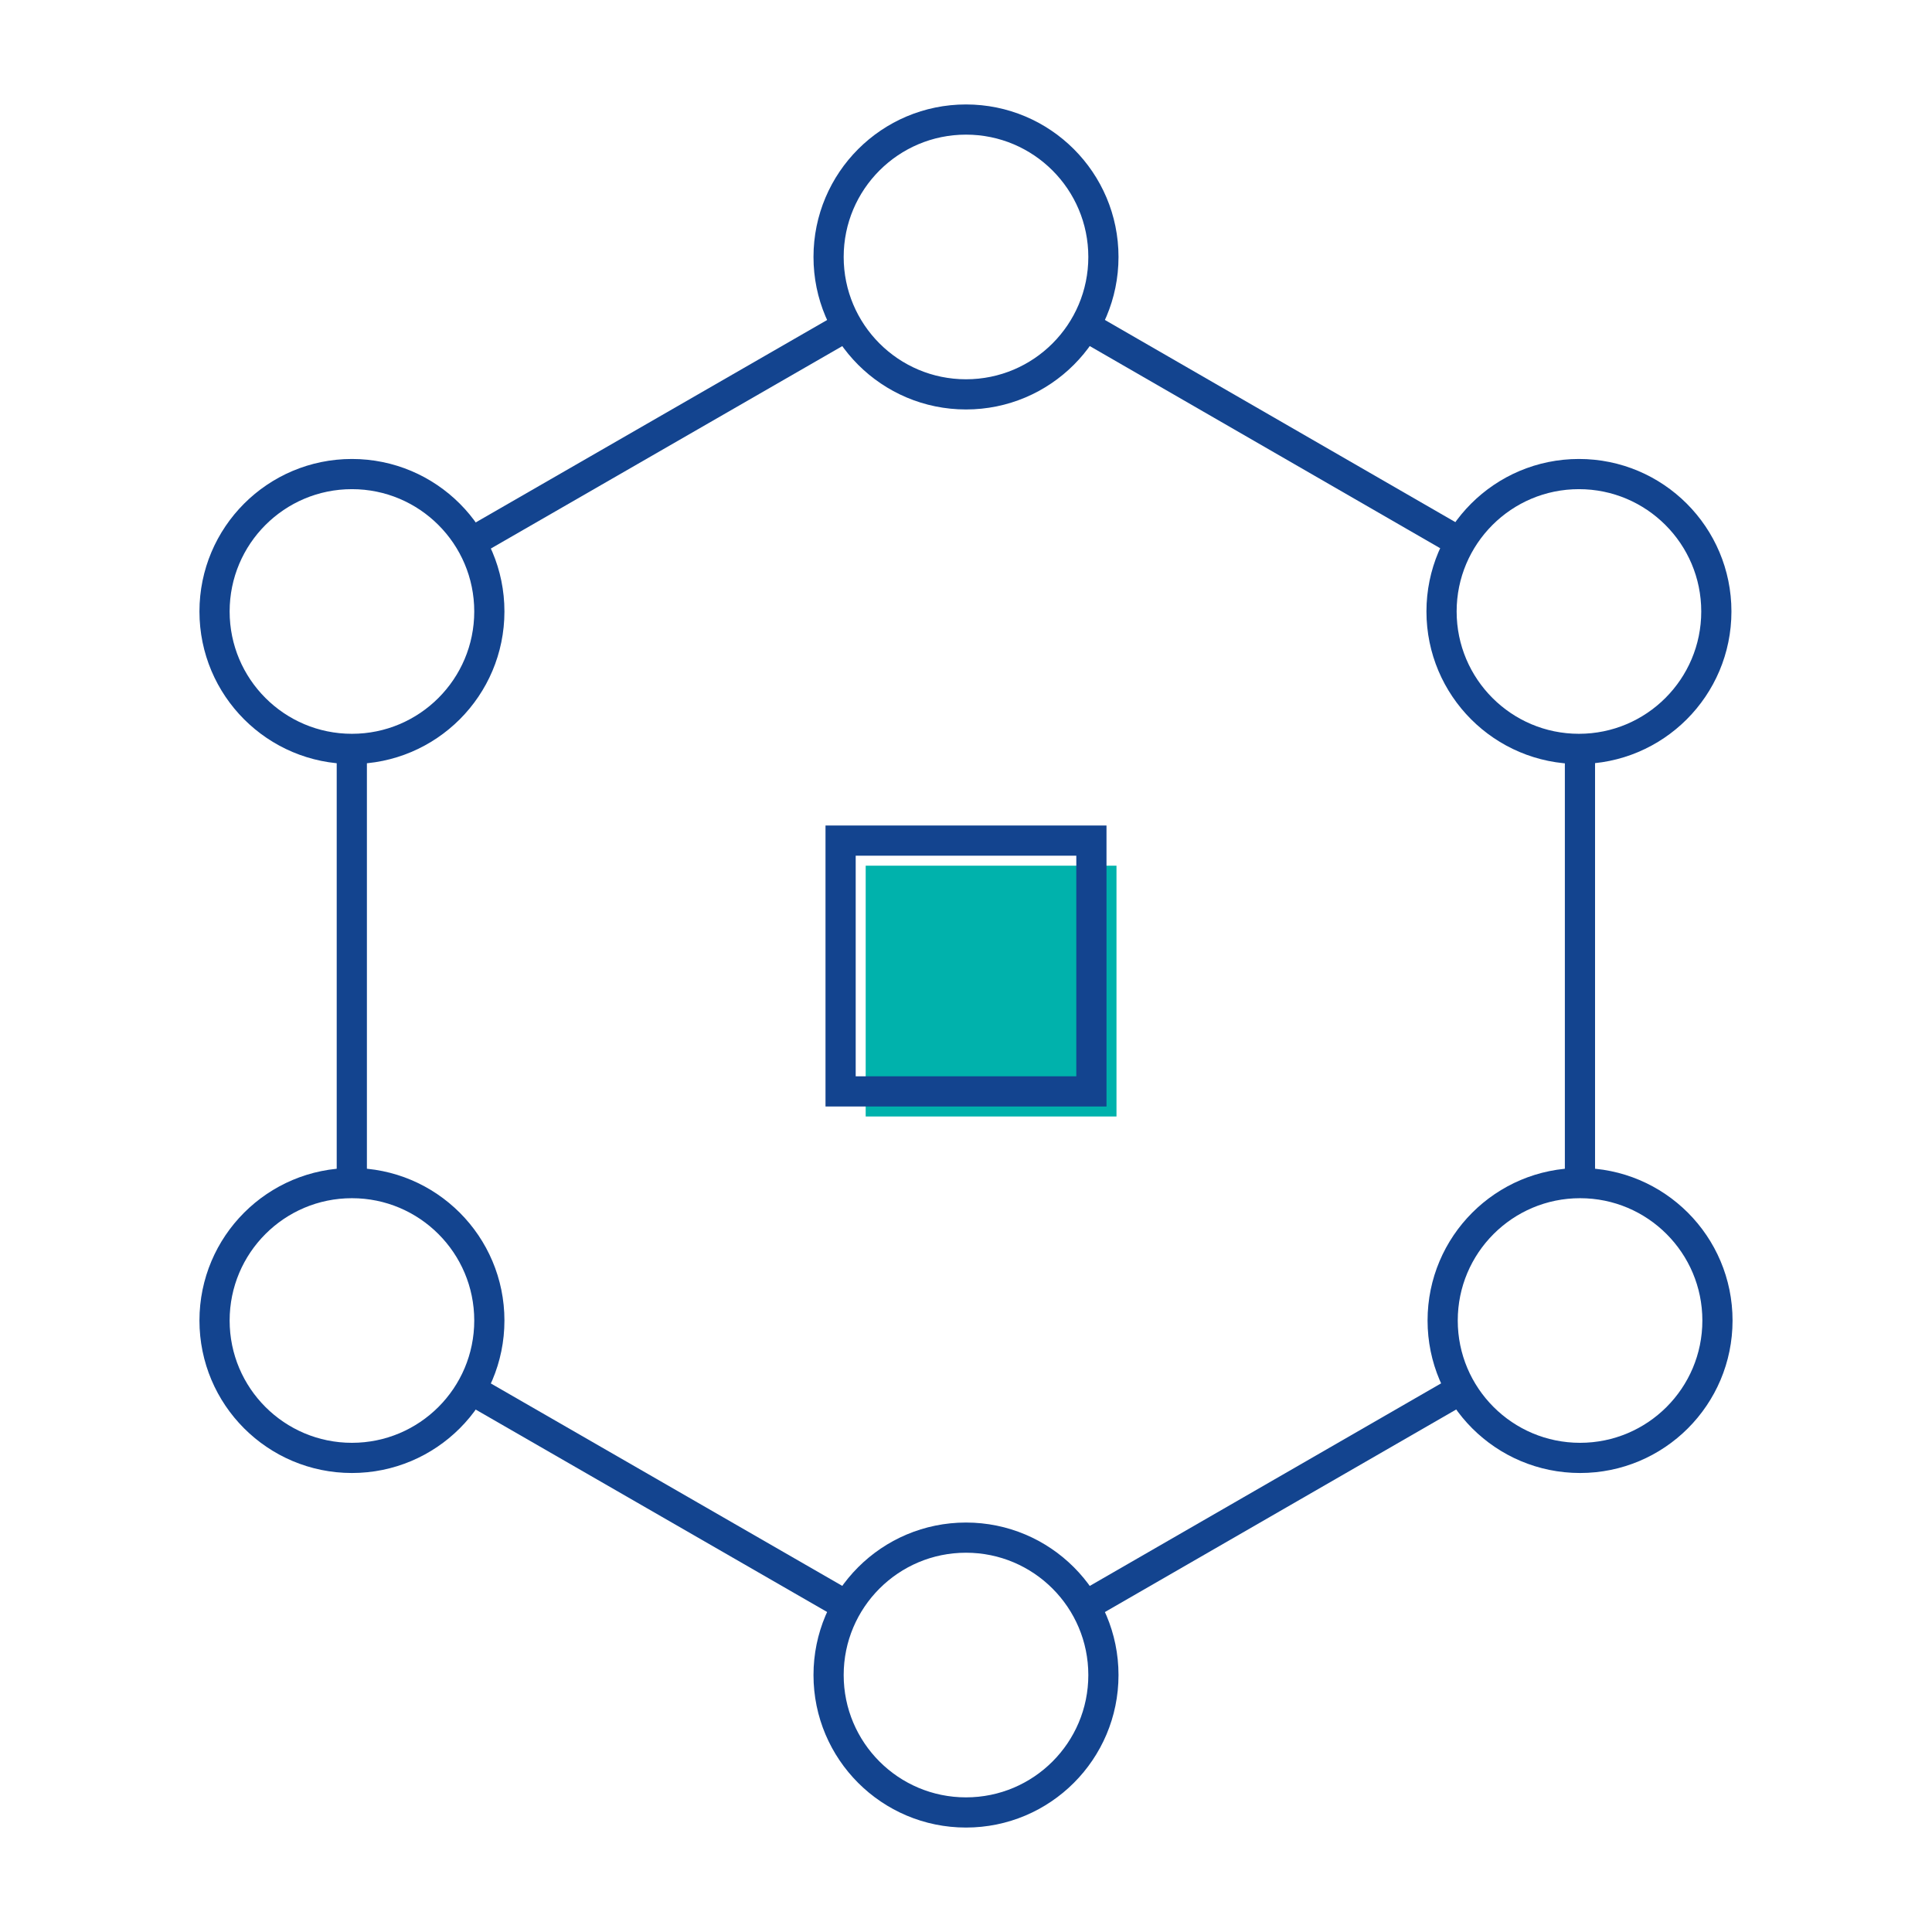
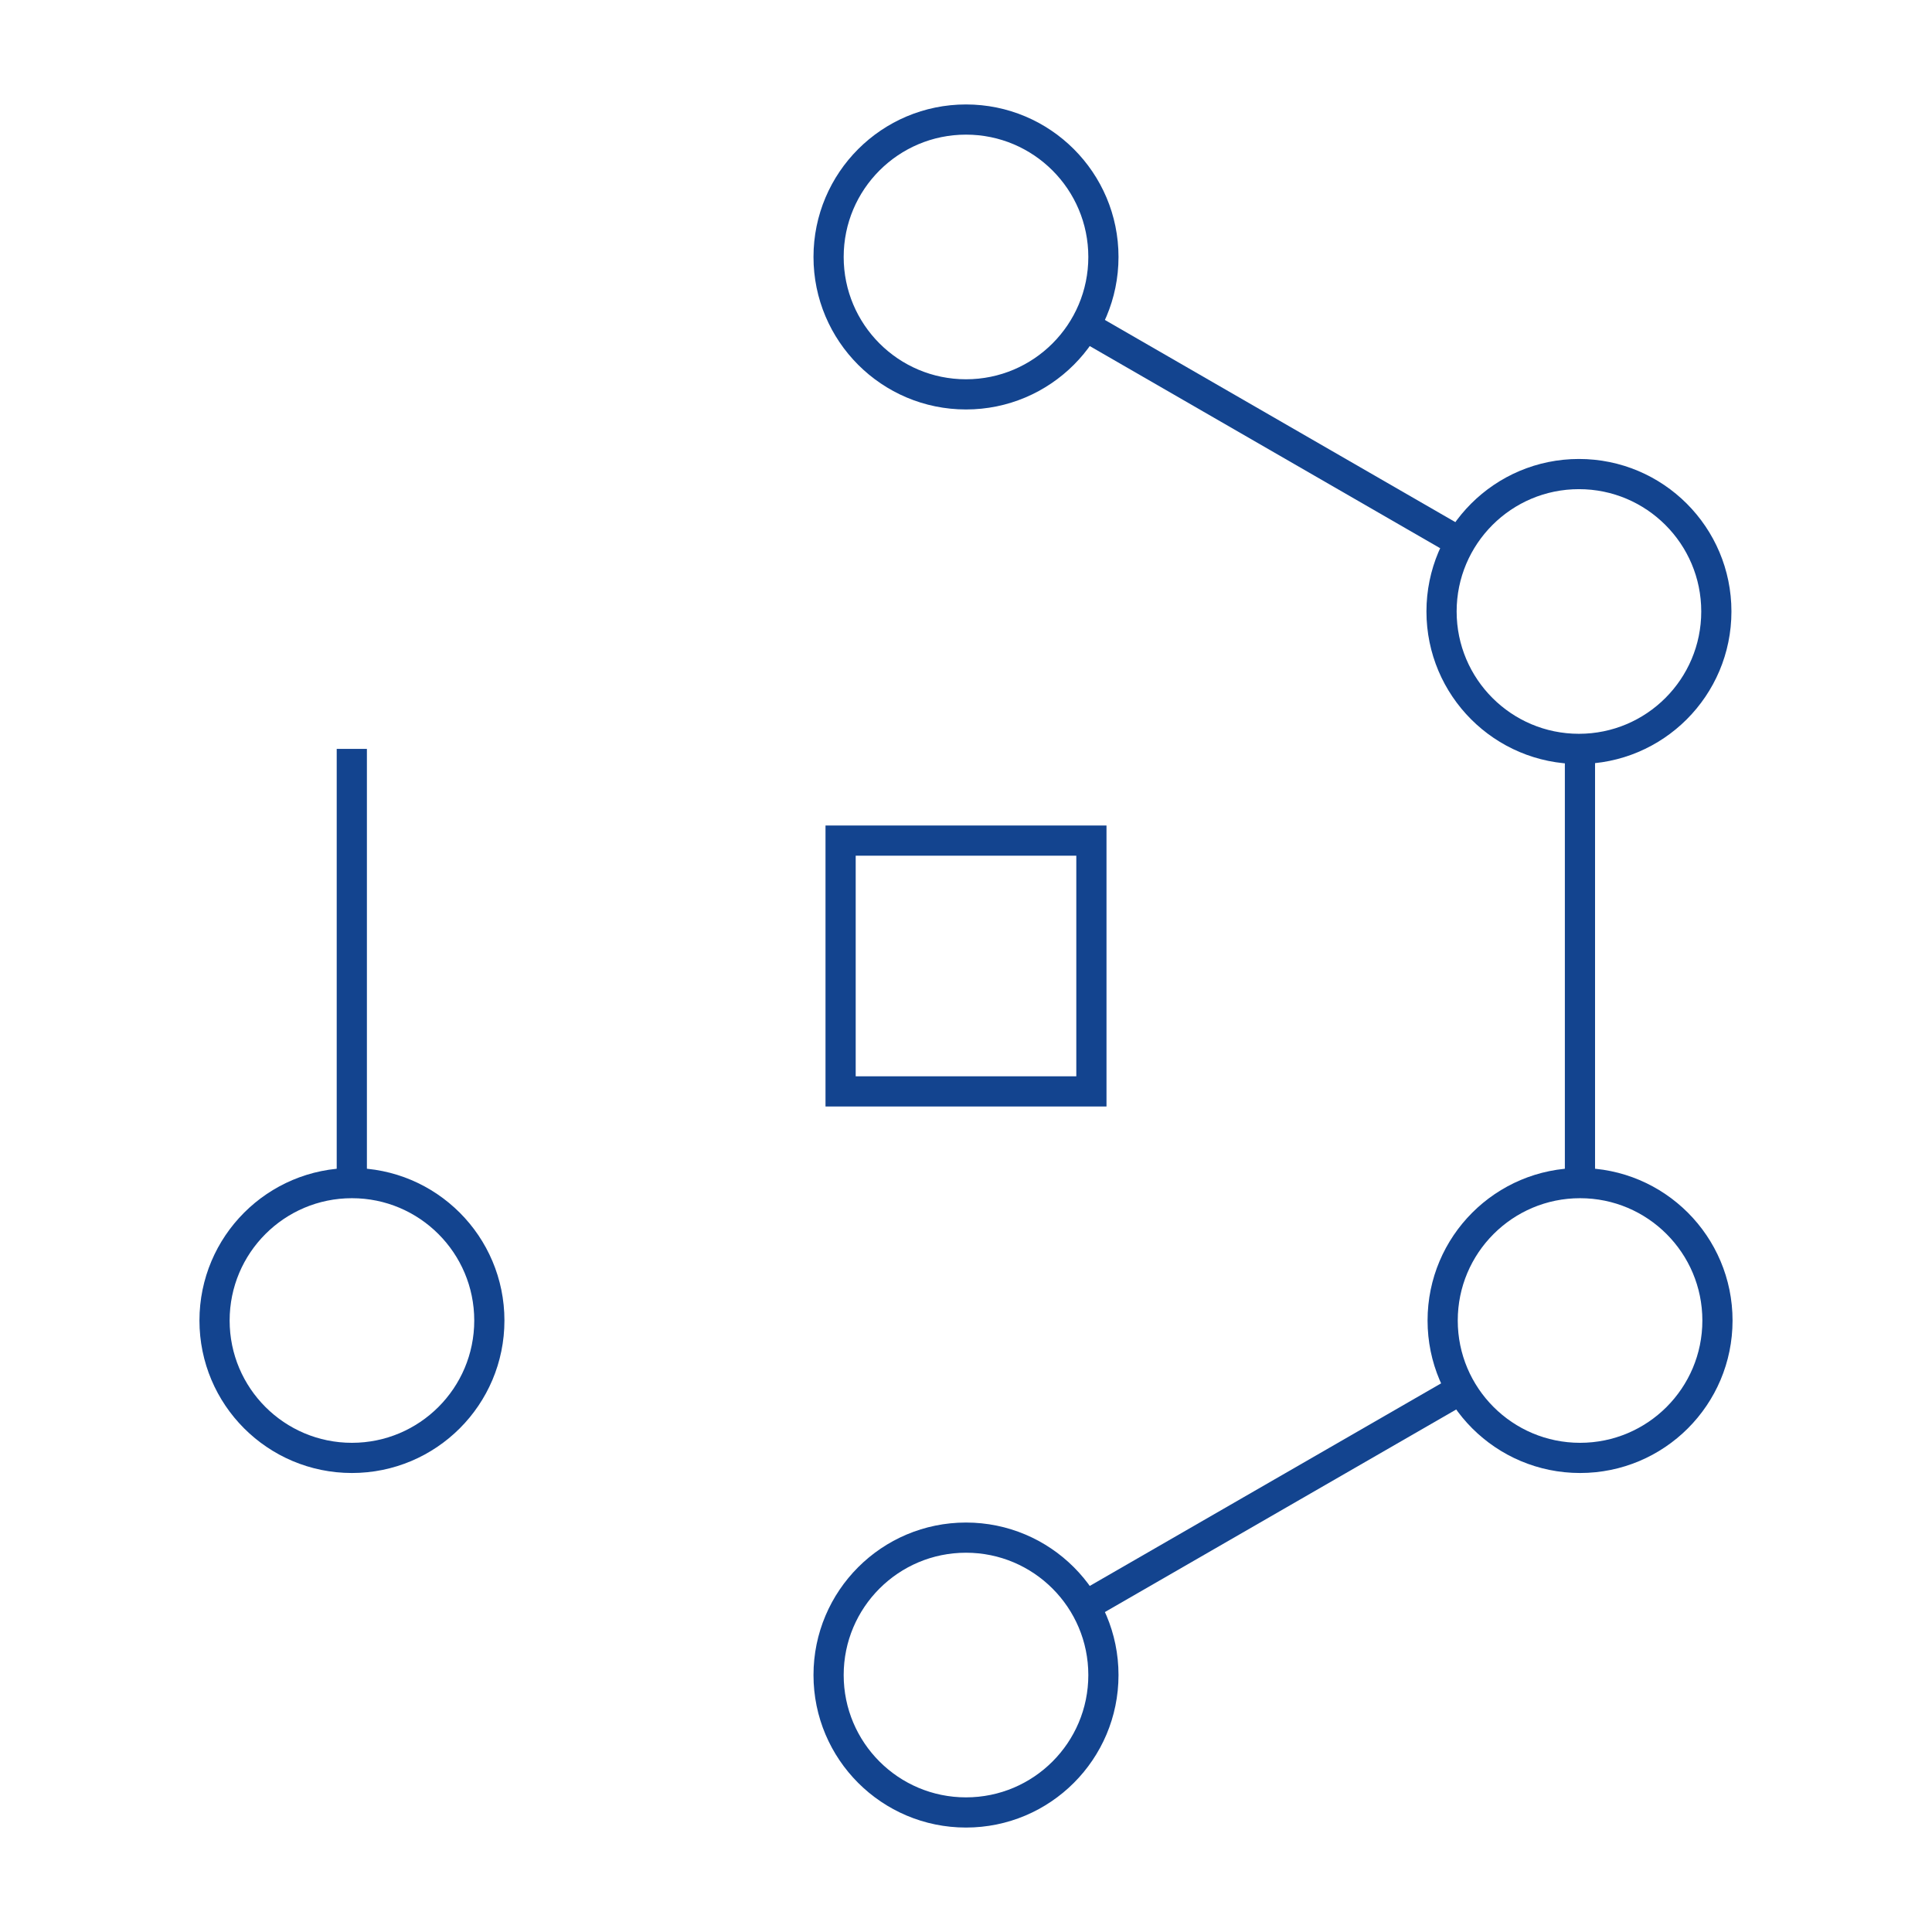
<svg xmlns="http://www.w3.org/2000/svg" width="64" height="64" viewBox="0 0 64 64" fill="none">
-   <path d="M11.658 24.808C14.172 24.808 16.21 22.77 16.21 20.256C16.21 17.742 14.172 15.704 11.658 15.704C9.144 15.704 7.107 17.742 7.107 20.256C7.107 22.77 9.144 24.808 11.658 24.808Z" stroke="#13448F" stroke-miterlimit="10" />
  <path d="M32 13.064C34.514 13.064 36.552 11.026 36.552 8.512C36.552 5.998 34.514 3.96 32 3.96C29.486 3.96 27.448 5.998 27.448 8.512C27.448 11.026 29.486 13.064 32 13.064Z" stroke="#13448F" stroke-miterlimit="10" />
  <path d="M11.658 48.295C14.172 48.295 16.21 46.258 16.21 43.744C16.21 41.23 14.172 39.192 11.658 39.192C9.144 39.192 7.107 41.23 7.107 43.744C7.107 46.258 9.144 48.295 11.658 48.295Z" stroke="#13448F" stroke-miterlimit="10" />
  <path d="M52.342 48.295C54.856 48.295 56.893 46.258 56.893 43.744C56.893 41.23 54.856 39.192 52.342 39.192C49.828 39.192 47.79 41.23 47.79 43.744C47.79 46.258 49.828 48.295 52.342 48.295Z" stroke="#13448F" stroke-miterlimit="10" />
  <path d="M52.304 24.808C54.818 24.808 56.856 22.77 56.856 20.256C56.856 17.742 54.818 15.704 52.304 15.704C49.791 15.704 47.753 17.742 47.753 20.256C47.753 22.77 49.791 24.808 52.304 24.808Z" stroke="#13448F" stroke-miterlimit="10" />
  <path d="M32 60.04C34.514 60.04 36.552 58.002 36.552 55.488C36.552 52.974 34.514 50.936 32 50.936C29.486 50.936 27.448 52.974 27.448 55.488C27.448 58.002 29.486 60.04 32 60.04Z" stroke="#13448F" stroke-miterlimit="10" />
-   <path d="M28.062 10.796L15.597 17.976" stroke="#13448F" stroke-miterlimit="10" />
  <path d="M48.366 17.963L35.942 10.796" stroke="#13448F" stroke-miterlimit="10" />
  <path d="M52.338 39.197V24.808" stroke="#13448F" stroke-miterlimit="10" />
  <path d="M48.395 46.024L35.942 53.204" stroke="#13448F" stroke-miterlimit="10" />
-   <path d="M28.062 53.204L15.597 46.024" stroke="#13448F" stroke-miterlimit="10" />
  <path d="M11.654 39.197V24.808" stroke="#13448F" stroke-miterlimit="10" />
-   <rect x="28.677" y="28.677" width="8.308" height="8.308" fill="#00B2AC" />
  <rect x="27.846" y="27.846" width="8.308" height="8.308" stroke="#13448F" />
</svg>